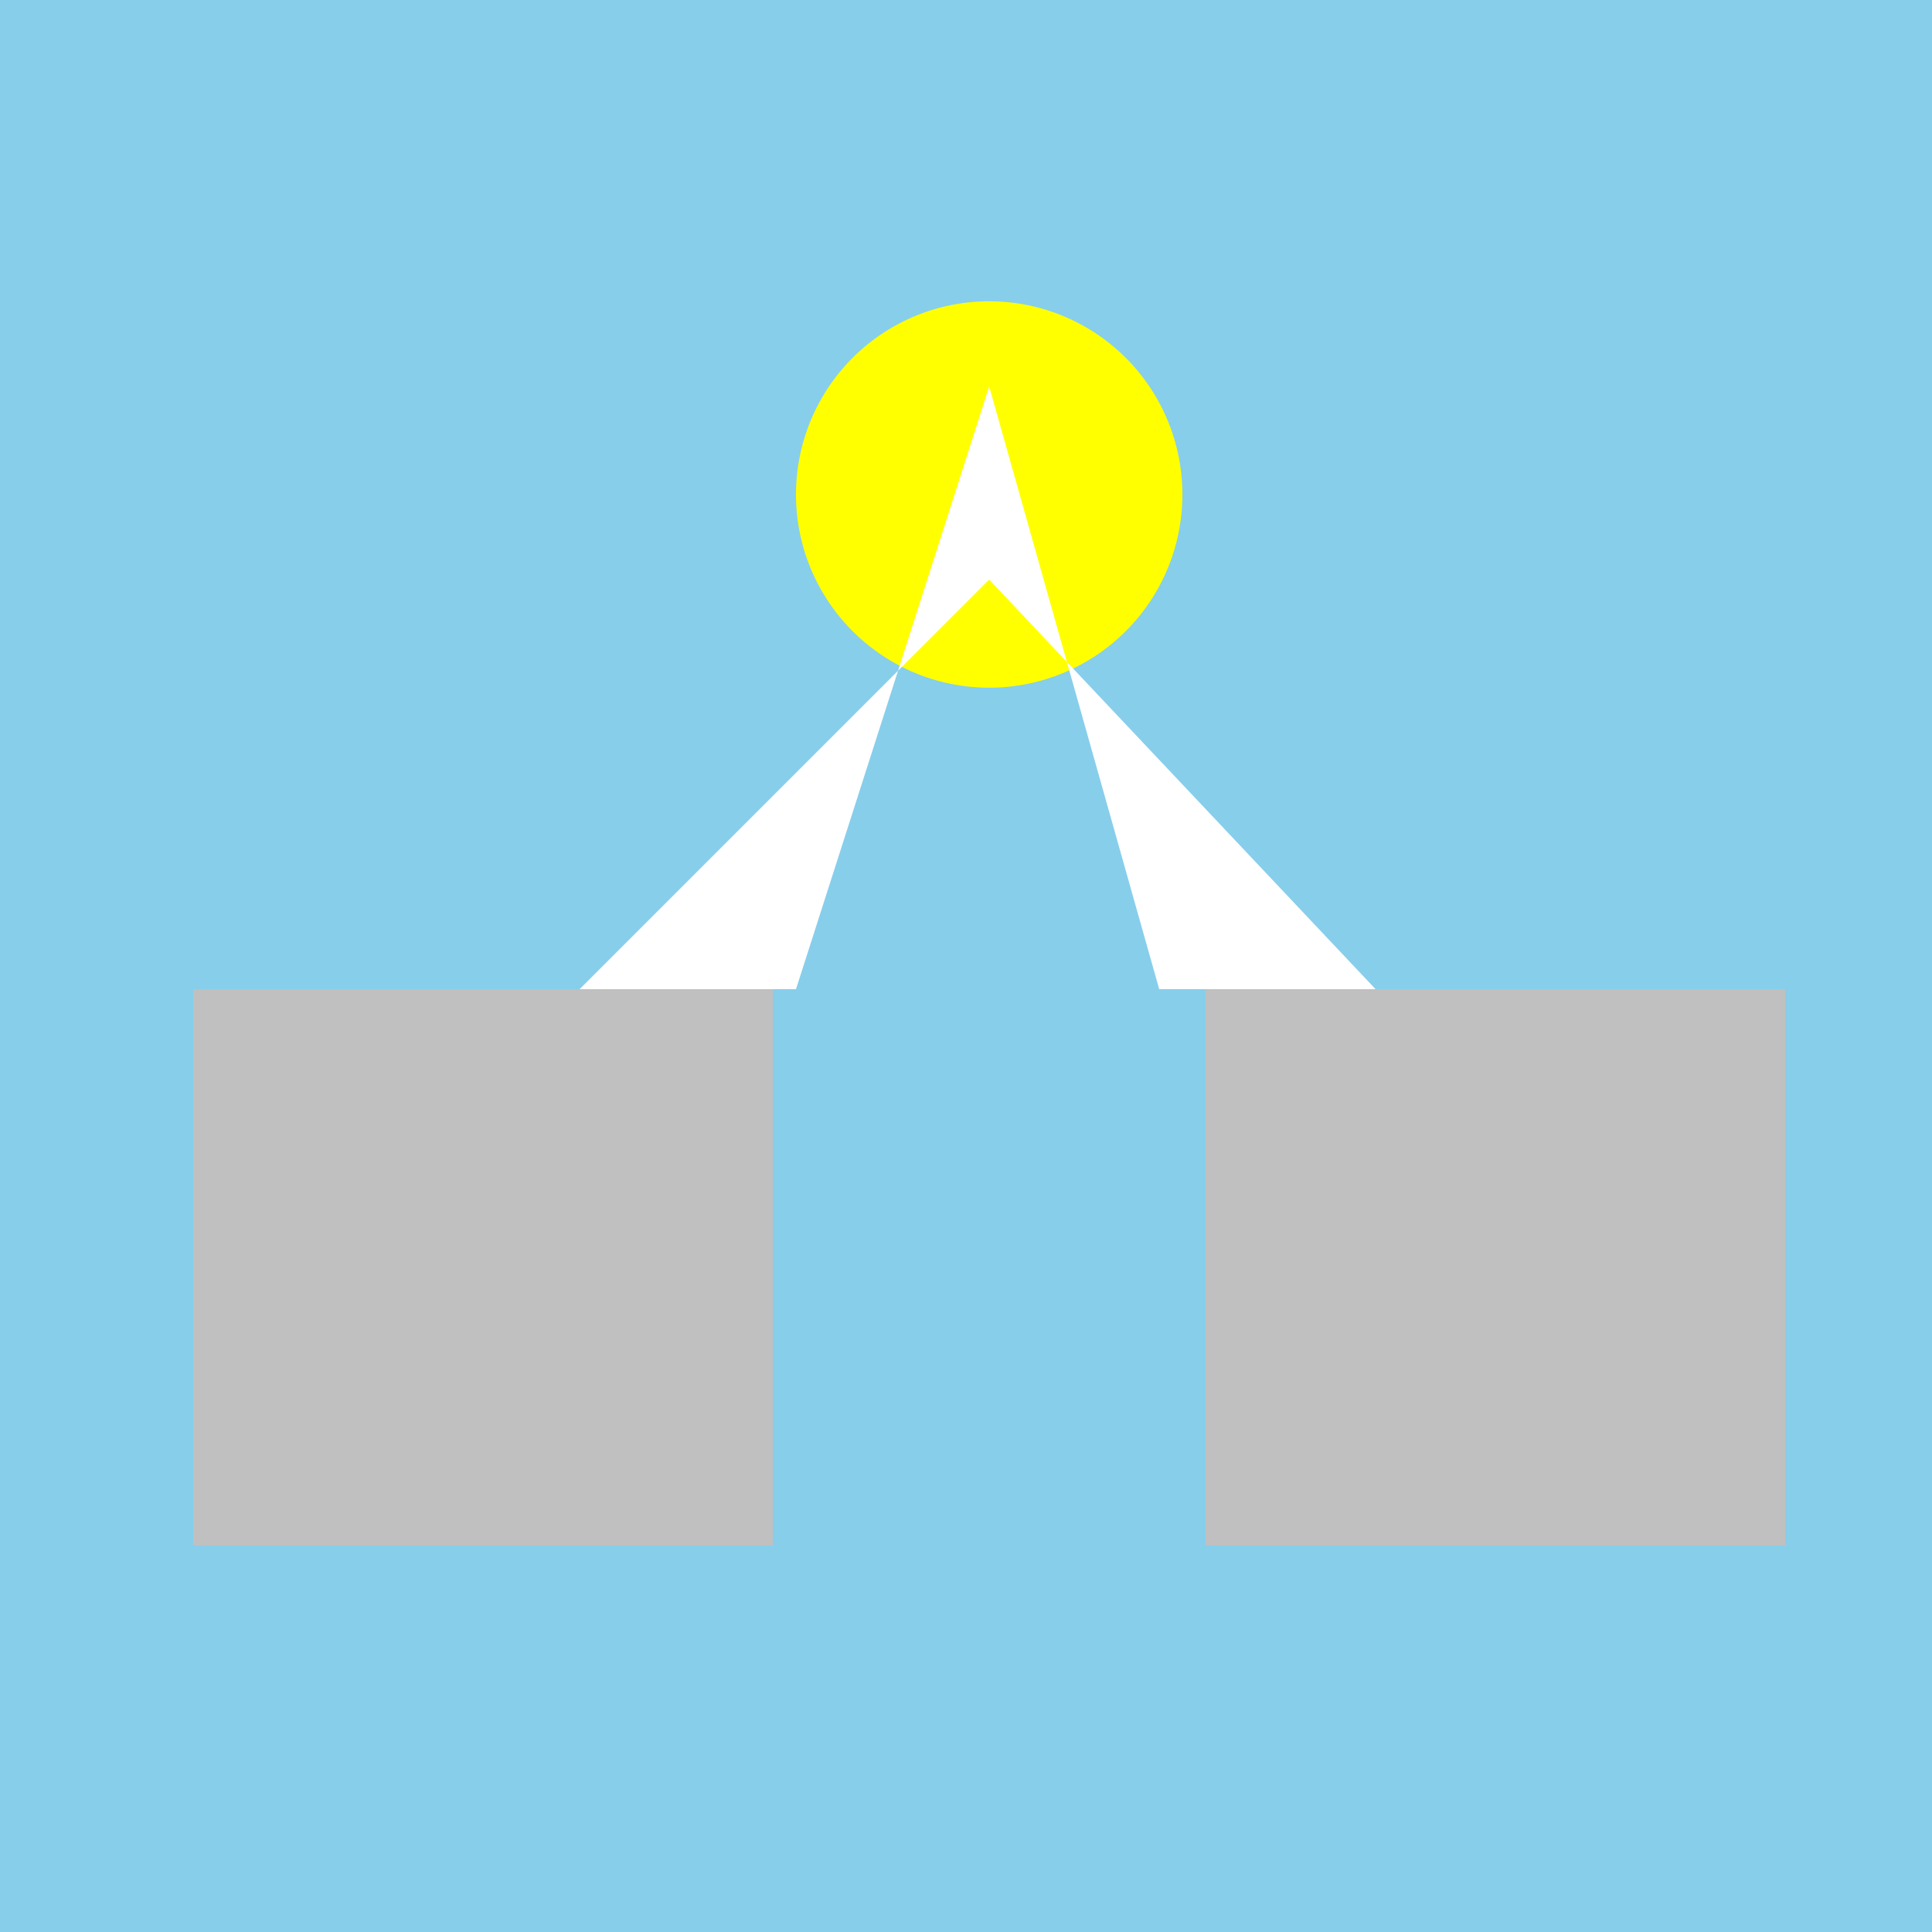
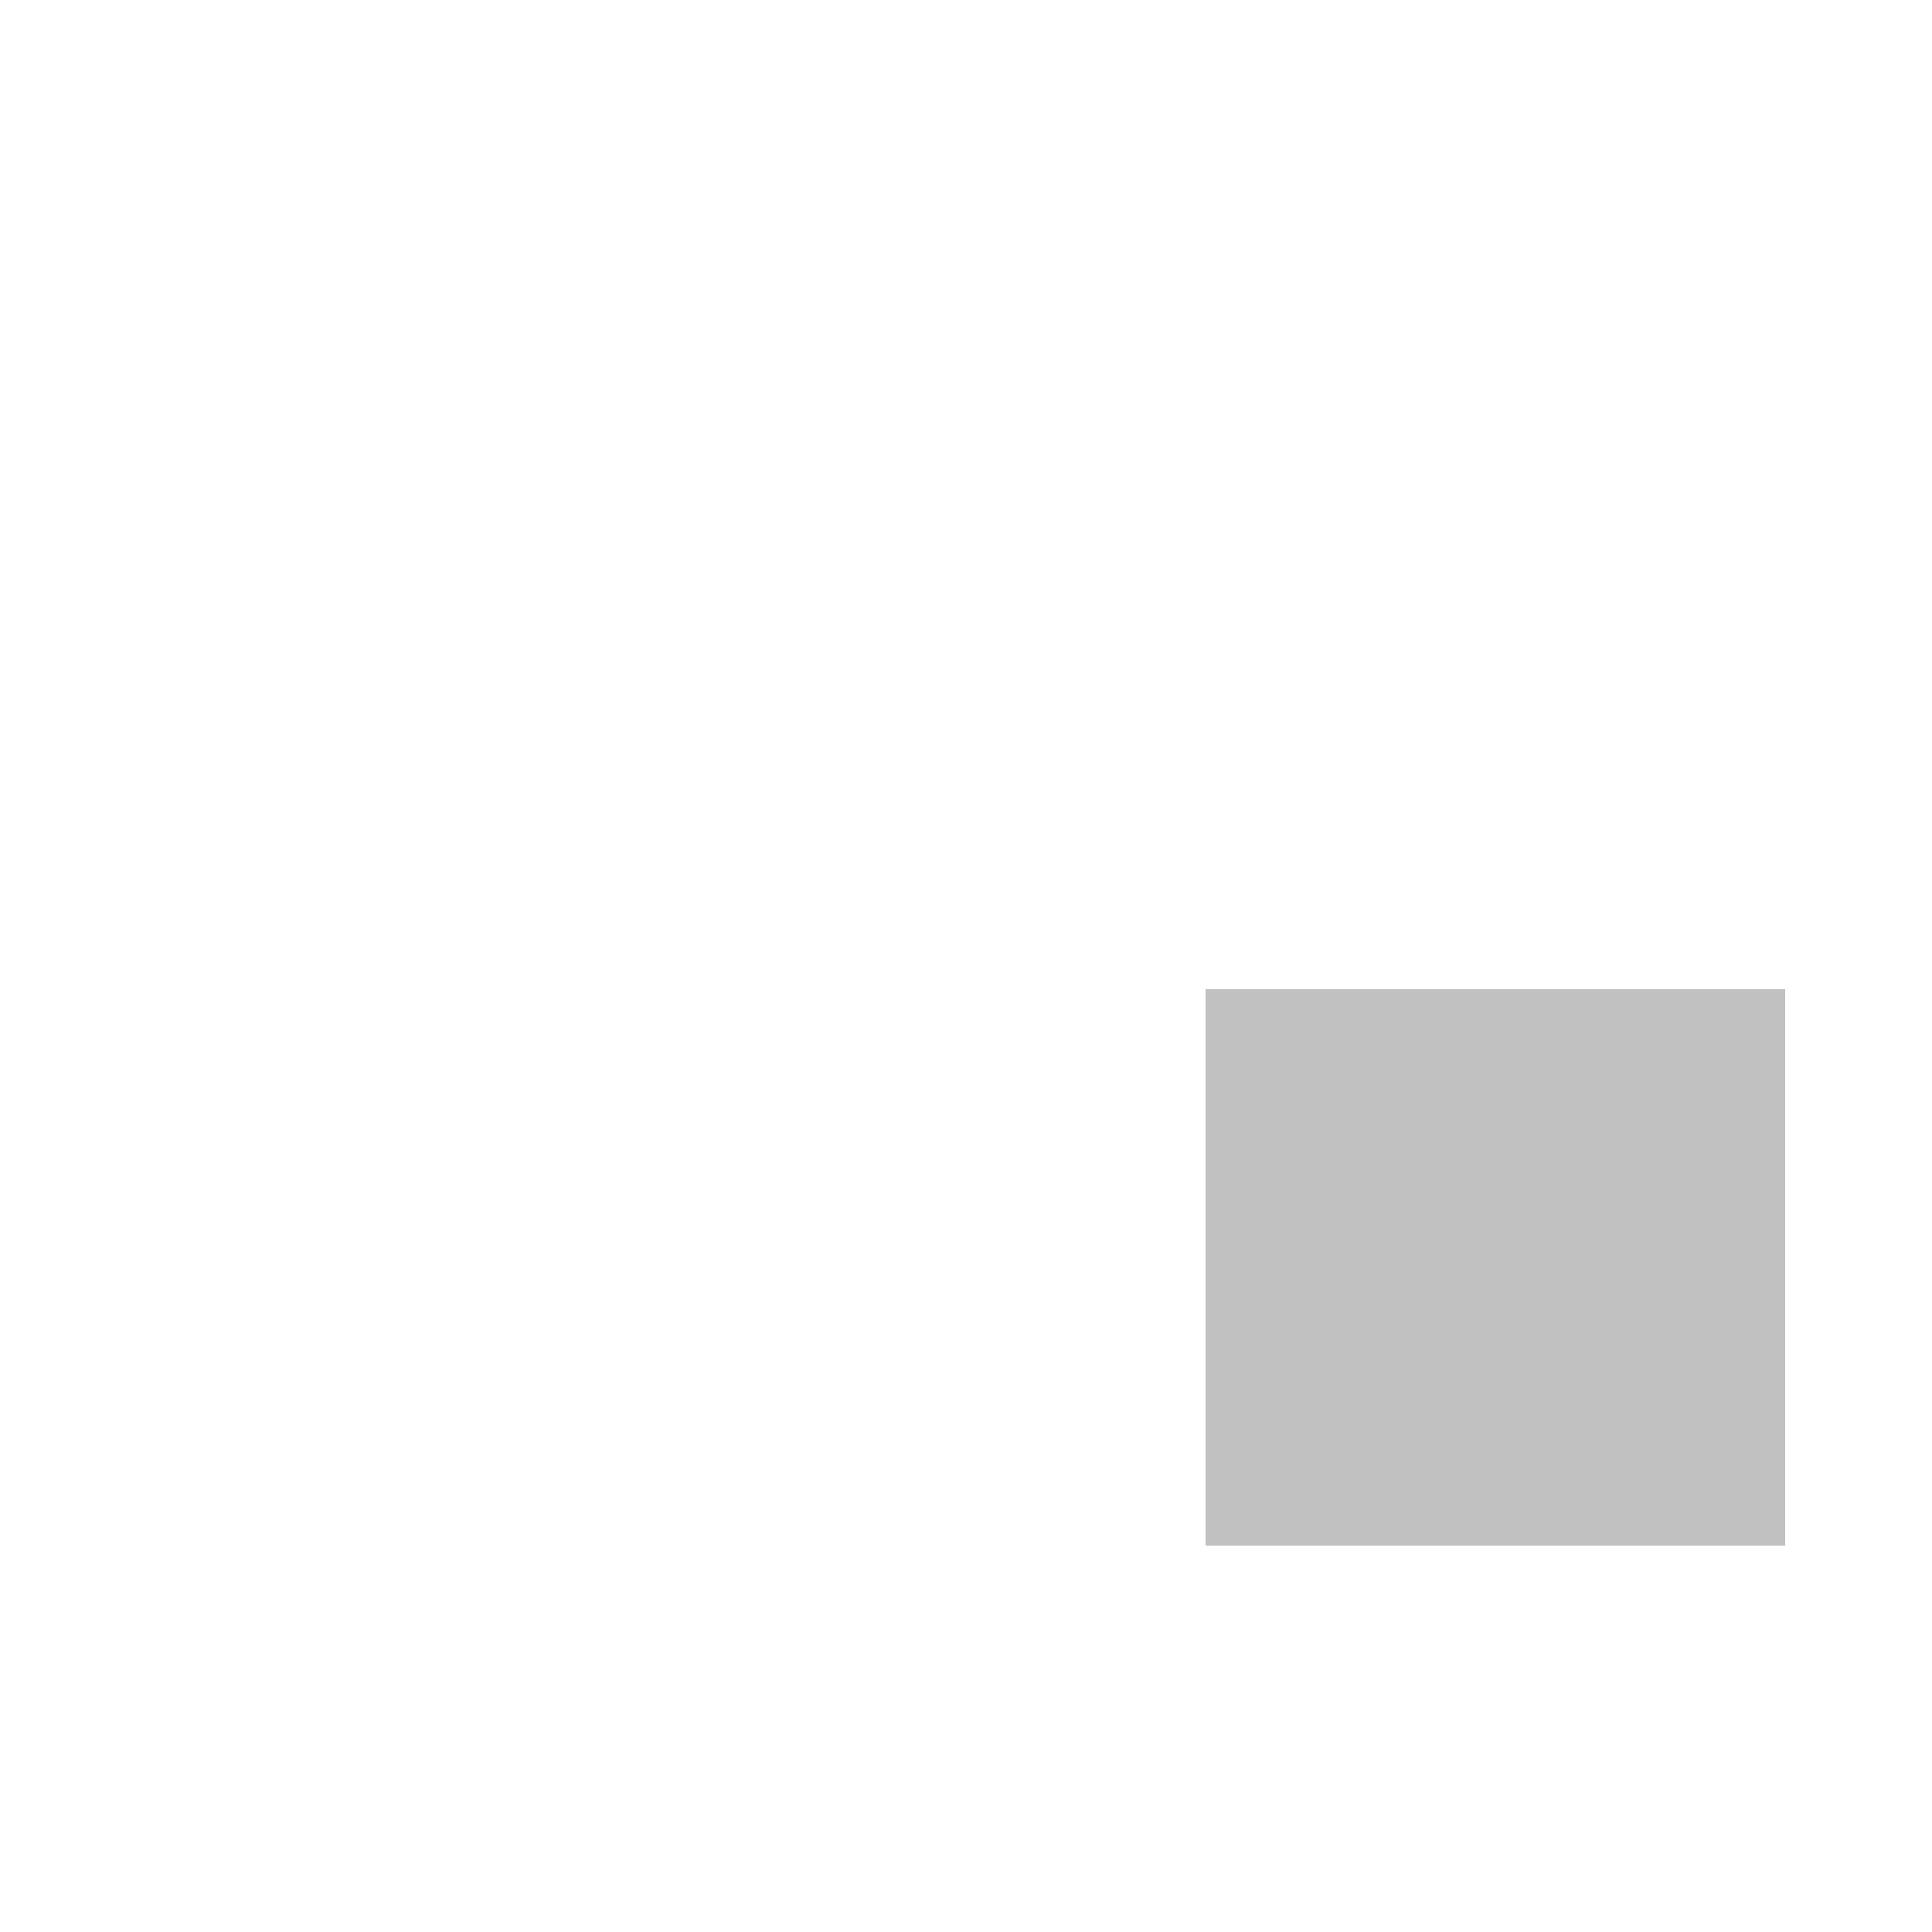
<svg xmlns="http://www.w3.org/2000/svg" width="500" height="500">
  <defs />
  <g>
-     <rect fill="#87CEEB" stroke="none" x="0" y="0" width="512" height="512" />
-     <path fill="#C0C0C0" stroke="none" paint-order="stroke fill markers" d=" M 50 256 L 200 256 L 200 400 L 50 400 Z" />
    <path fill="#C0C0C0" stroke="none" paint-order="stroke fill markers" d=" M 462 256 L 312 256 L 312 400 L 462 400 Z" />
-     <path fill="#FFFF00" stroke="none" paint-order="stroke fill markers" d=" M 306 128 A 50 50 0 1 1 306 127.95" />
-     <path fill="#FFFFFF" stroke="none" paint-order="stroke fill markers" d=" M 256 100 L 300 256 L 356 256 L 256 150 Z" />
-     <path fill="#FFFFFF" stroke="none" paint-order="stroke fill markers" d=" M 256 100 L 206 256 L 150 256 L 256 150 Z" />
+     <path fill="#FFFFFF" stroke="none" paint-order="stroke fill markers" d=" M 256 100 L 300 256 L 356 256 L 256 150 " />
    <g transform="translate(256,256) rotate(45,0,0) translate(-256,-256)" />
  </g>
</svg>